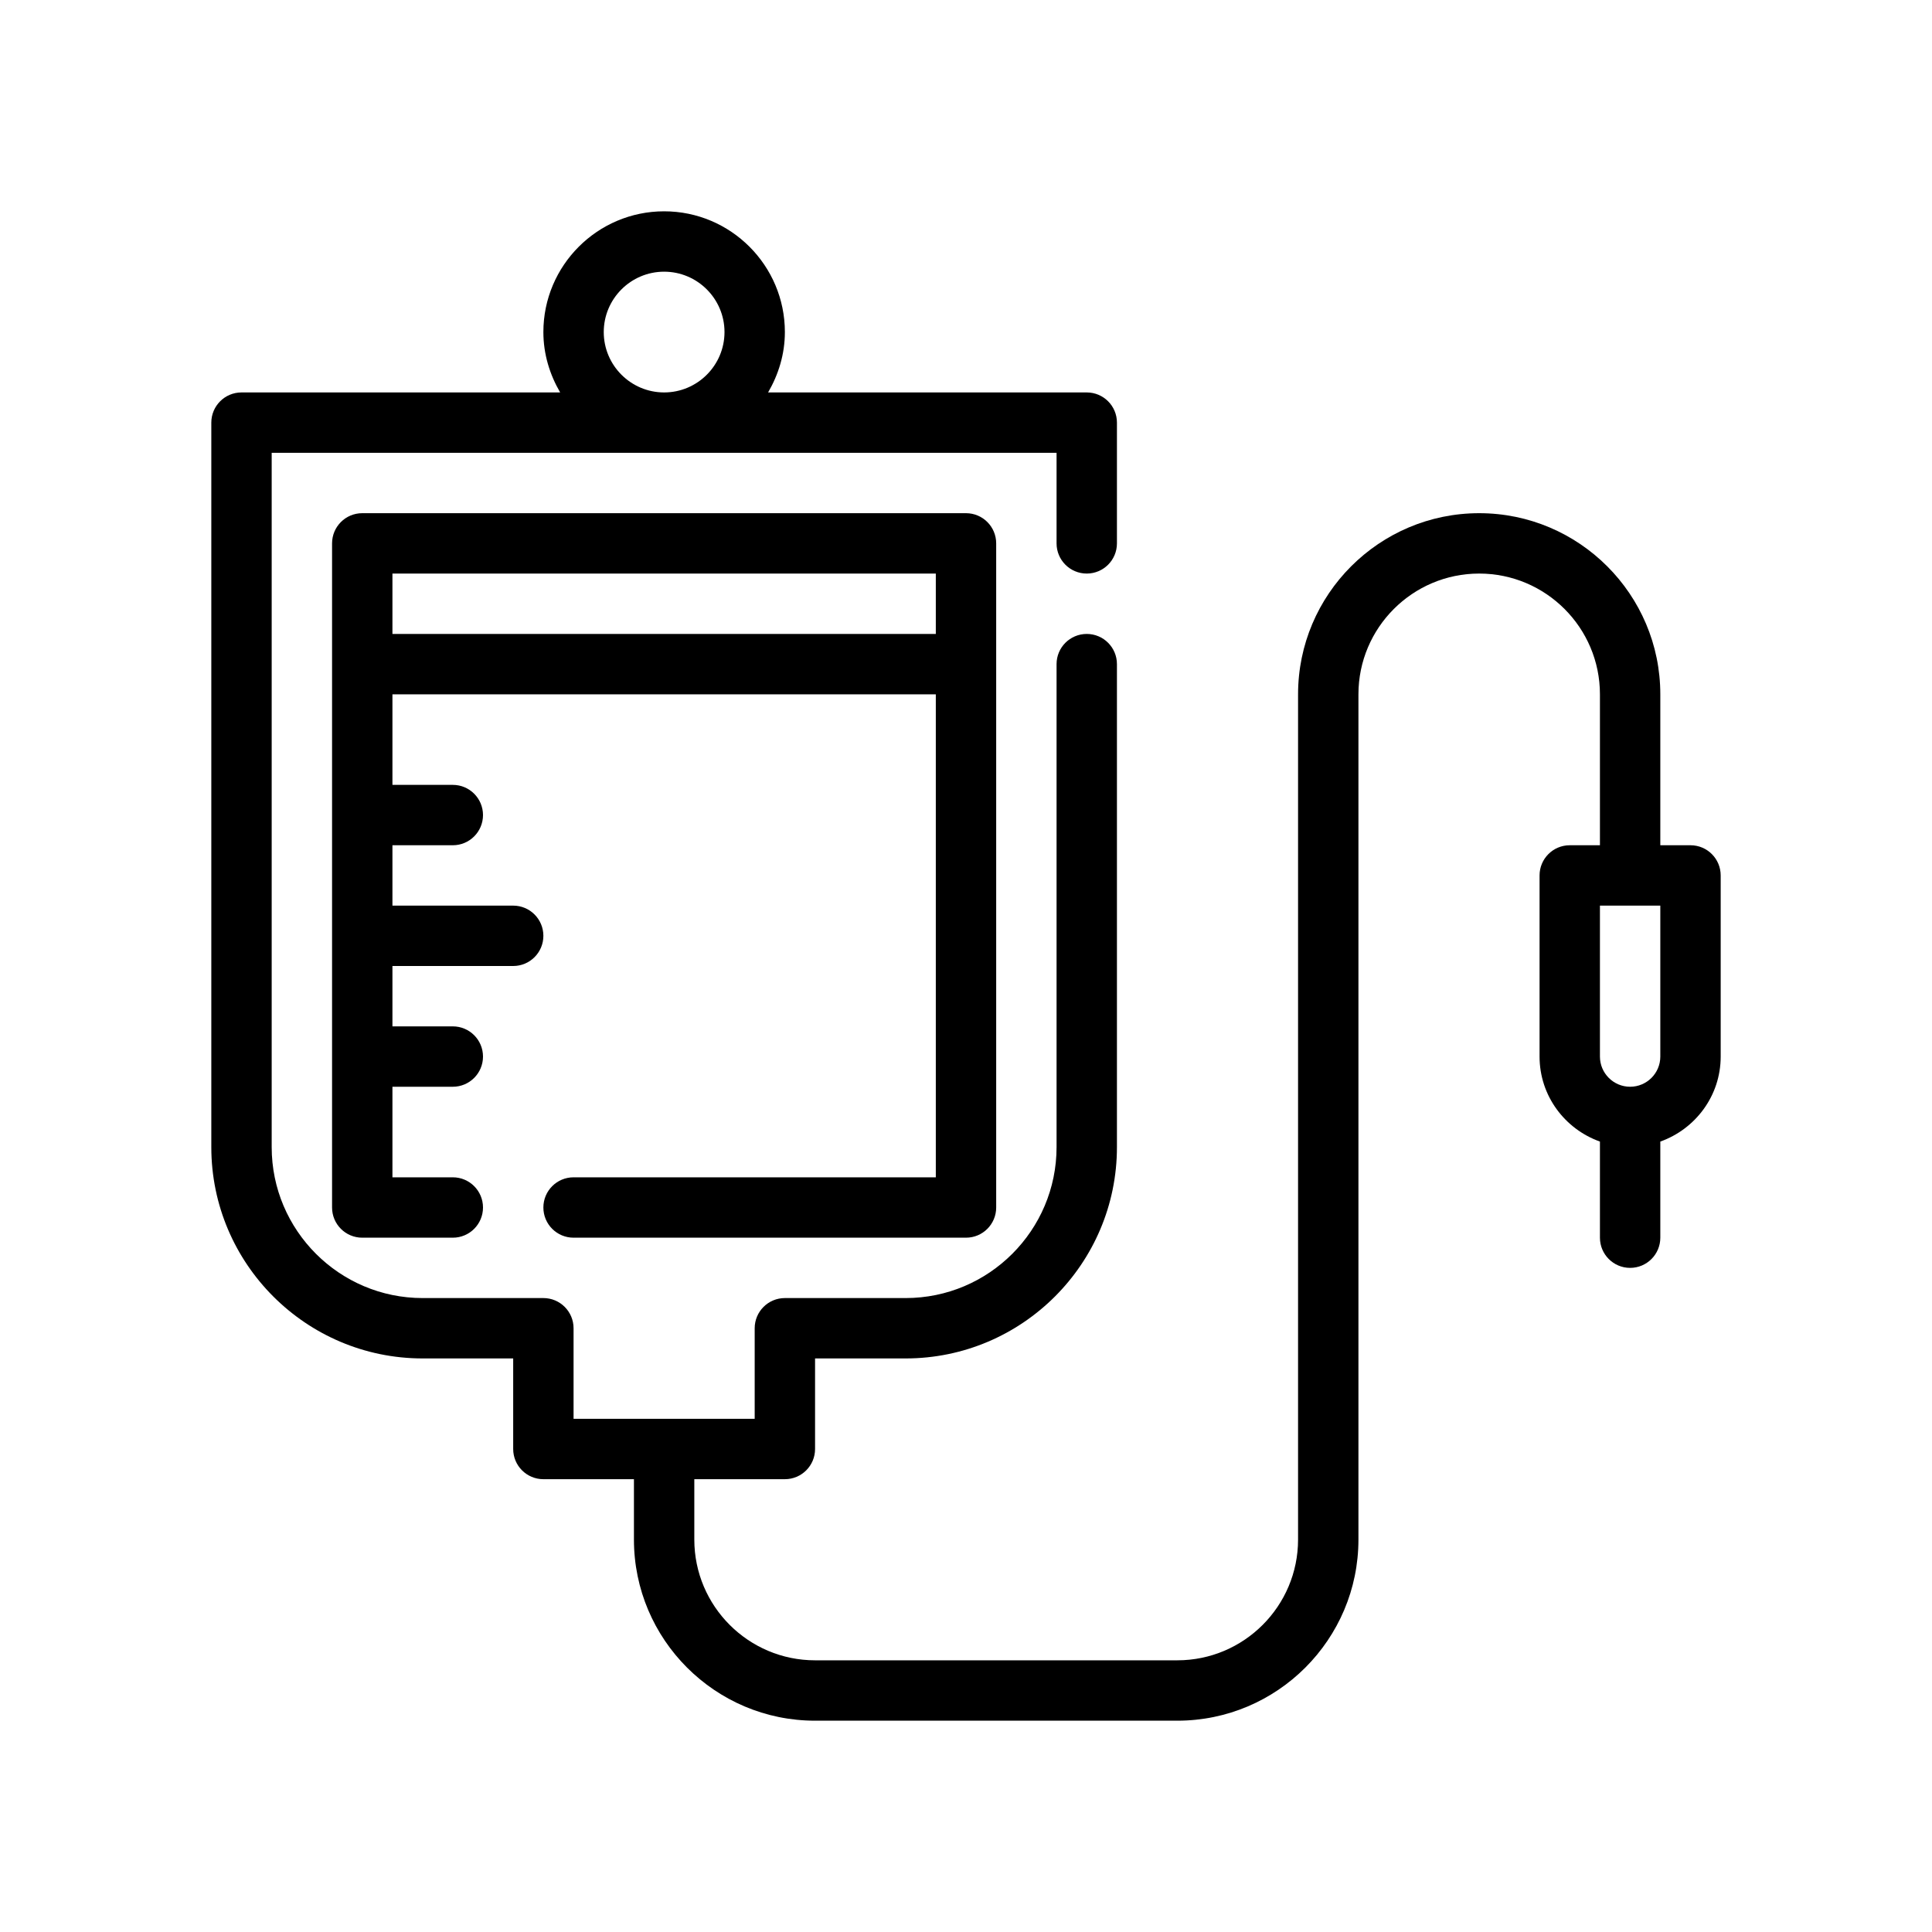
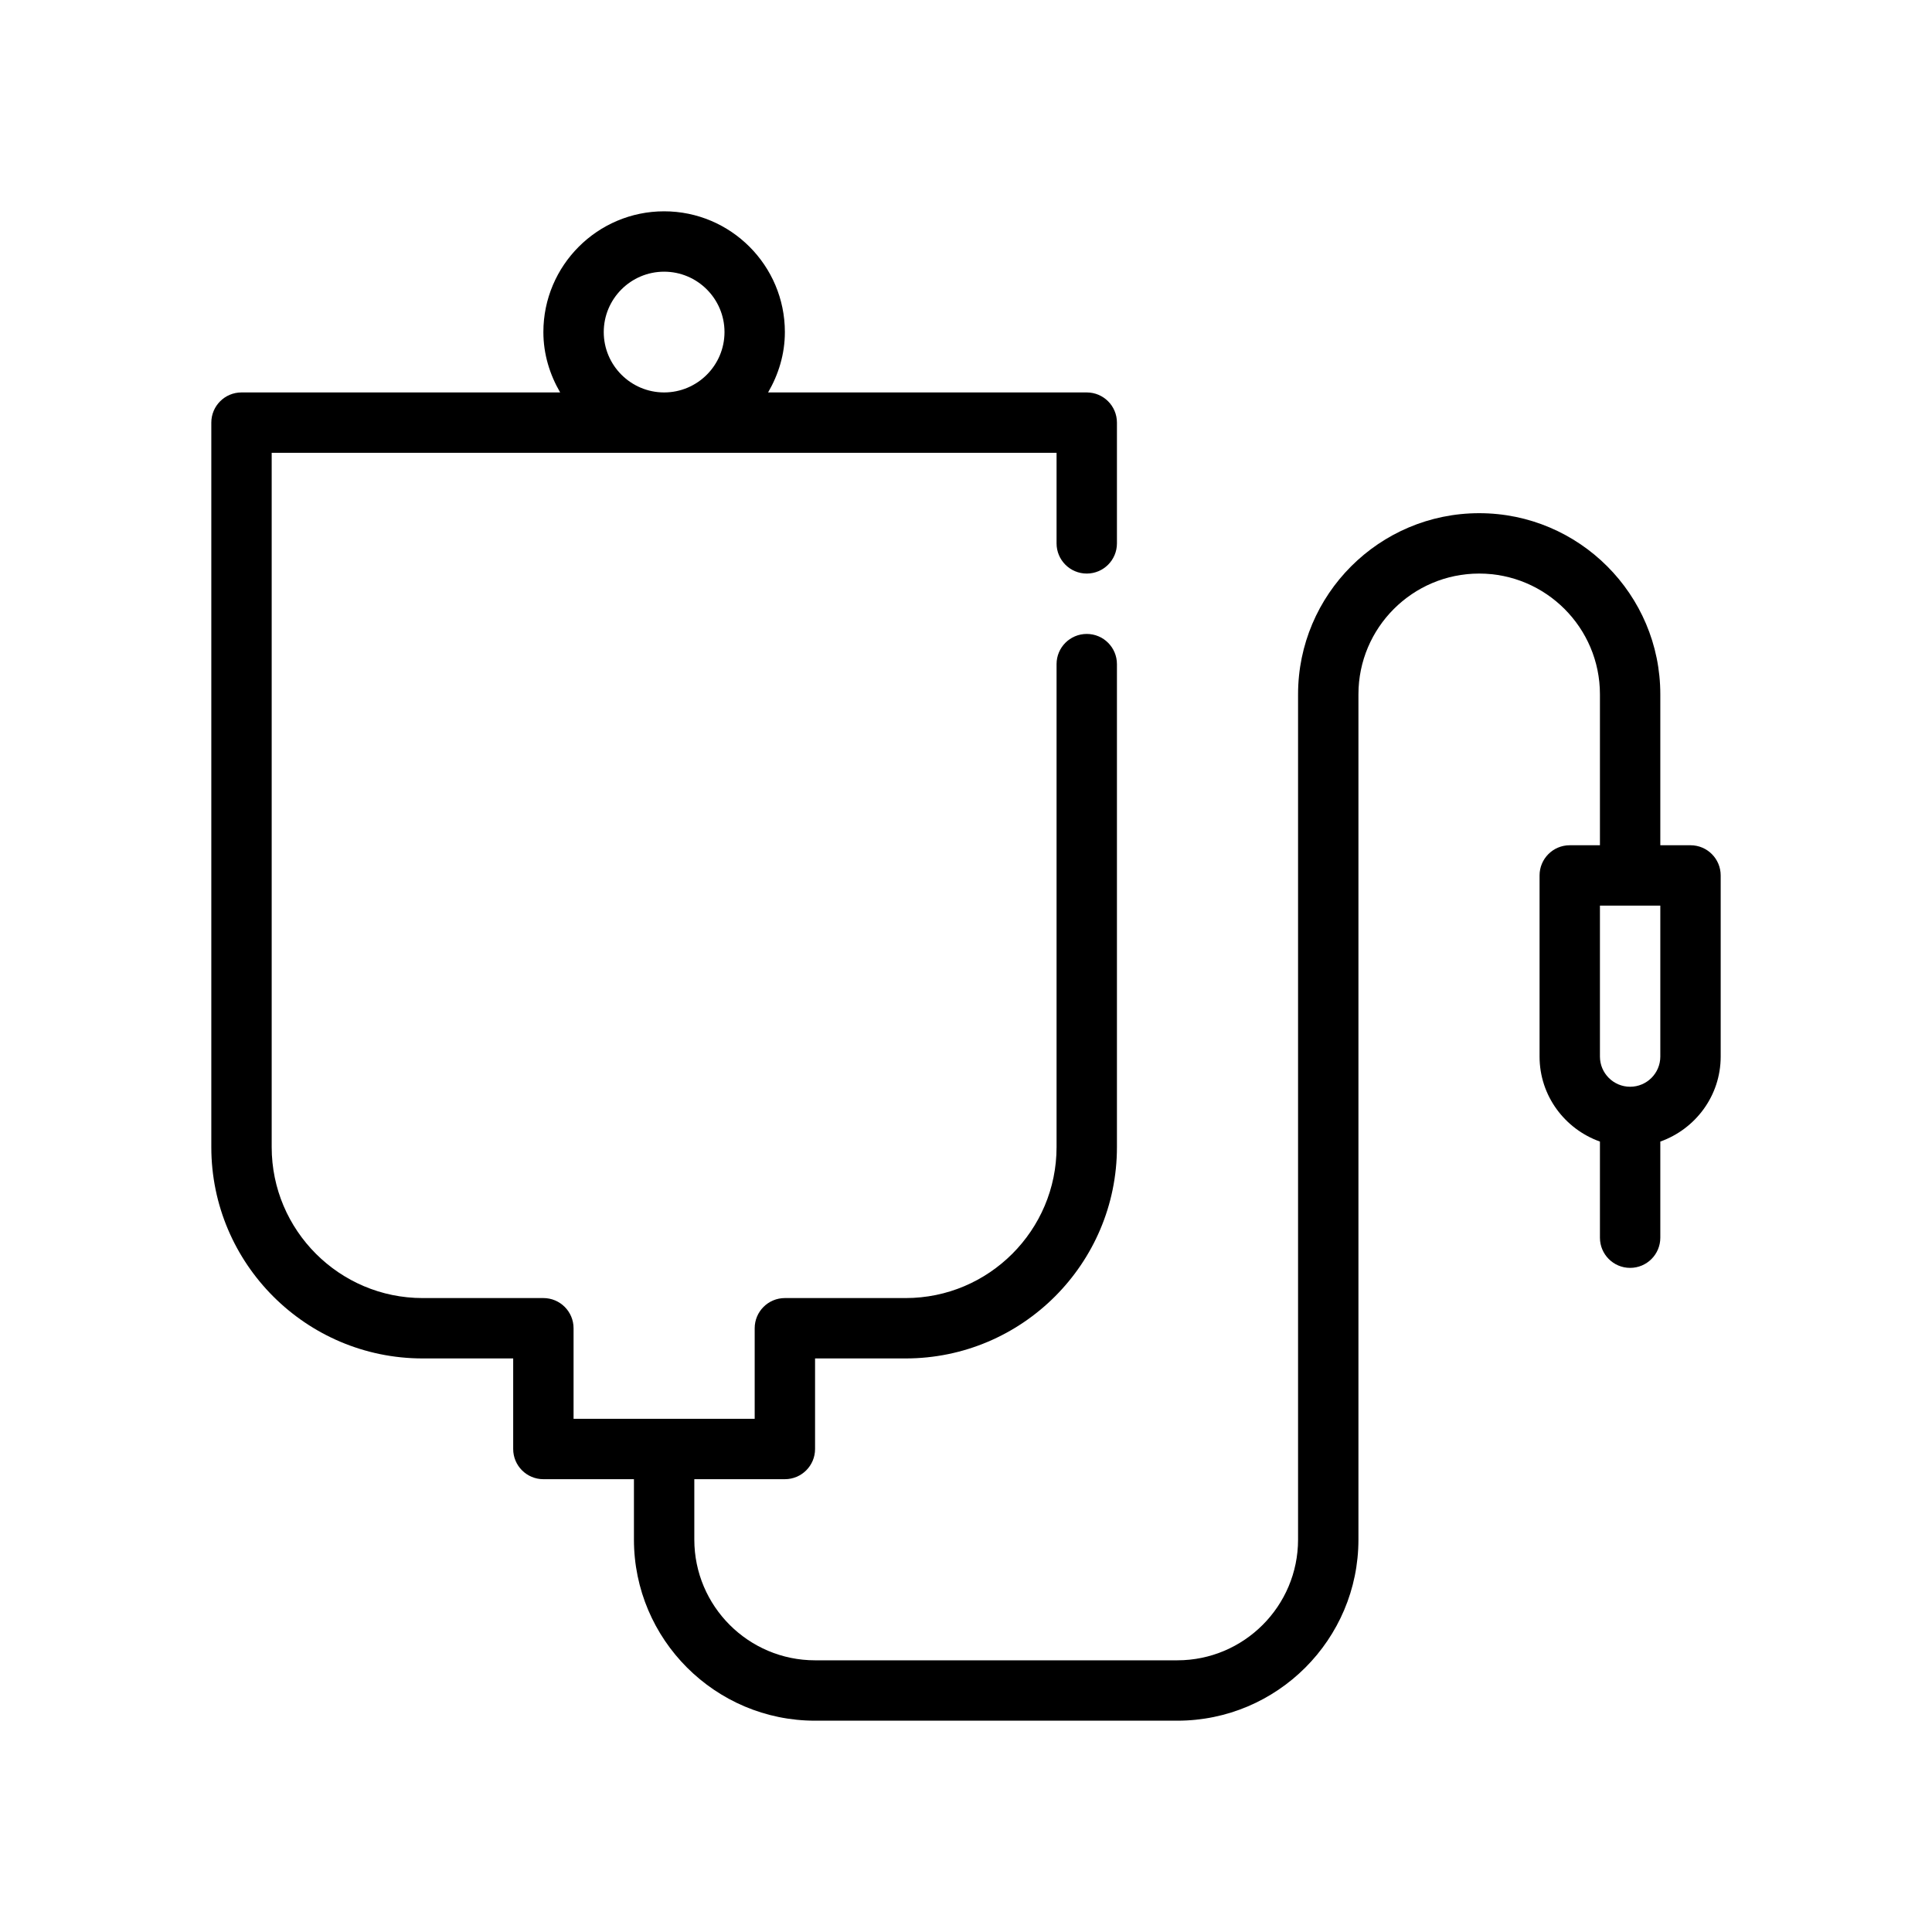
<svg xmlns="http://www.w3.org/2000/svg" width="64" height="64" viewBox="0 0 64 64" fill="none">
-   <path d="M19 39C18.447 39 18 39.448 18 40C18 40.552 18.447 41 19 41H32C32.553 41 33 40.552 33 40V18C33 17.448 32.553 17 32 17H12C11.447 17 11 17.448 11 18V40C11 40.552 11.447 41 12 41H15C15.553 41 16 40.552 16 40C16 39.448 15.553 39 15 39H13V36H15C15.553 36 16 35.552 16 35C16 34.448 15.553 34 15 34H13V32H17C17.553 32 18 31.552 18 31C18 30.448 17.553 30 17 30H13V28H15C15.553 28 16 27.552 16 27C16 26.448 15.553 26 15 26H13V23H31V39H19ZM13 21V19H31V21H13Z" fill="black" />
  <path d="M56 28H55V23C55 19.691 52.309 17 49 17C45.691 17 43 19.691 43 23V51C43 53.206 41.206 55 39 55H27C24.794 55 23 53.206 23 51V49H26C26.553 49 27 48.552 27 48V45H30C33.859 45 37 41.86 37 38V22C37 21.448 36.553 21 36 21C35.447 21 35 21.448 35 22V38C35 40.757 32.757 43 30 43H26C25.447 43 25 43.448 25 44V47H19V44C19 43.448 18.553 43 18 43H14C11.243 43 9 40.757 9 38V15H35V18C35 18.552 35.447 19 36 19C36.553 19 37 18.552 37 18V14C37 13.448 36.553 13 36 13H25.444C25.788 12.409 26 11.732 26 11C26 8.794 24.206 7 22 7C19.794 7 18 8.794 18 11C18 11.732 18.212 12.409 18.556 13H8C7.447 13 7 13.448 7 14V38C7 41.86 10.141 45 14 45H17V48C17 48.552 17.447 49 18 49H21V51C21 54.309 23.691 57 27 57H39C42.309 57 45 54.309 45 51V23C45 20.794 46.794 19 49 19C51.206 19 53 20.794 53 23V28H52C51.447 28 51 28.448 51 29V35C51 36.302 51.839 37.402 53 37.816V41C53 41.552 53.447 42 54 42C54.553 42 55 41.552 55 41V37.816C56.161 37.402 57 36.302 57 35V29C57 28.448 56.553 28 56 28ZM20 11C20 9.897 20.898 9 22 9C23.102 9 24 9.897 24 11C24 12.103 23.102 13 22 13C20.898 13 20 12.103 20 11ZM55 35C55 35.551 54.552 36 54 36C53.448 36 53 35.551 53 35V30H55V35Z" fill="black" />
</svg>